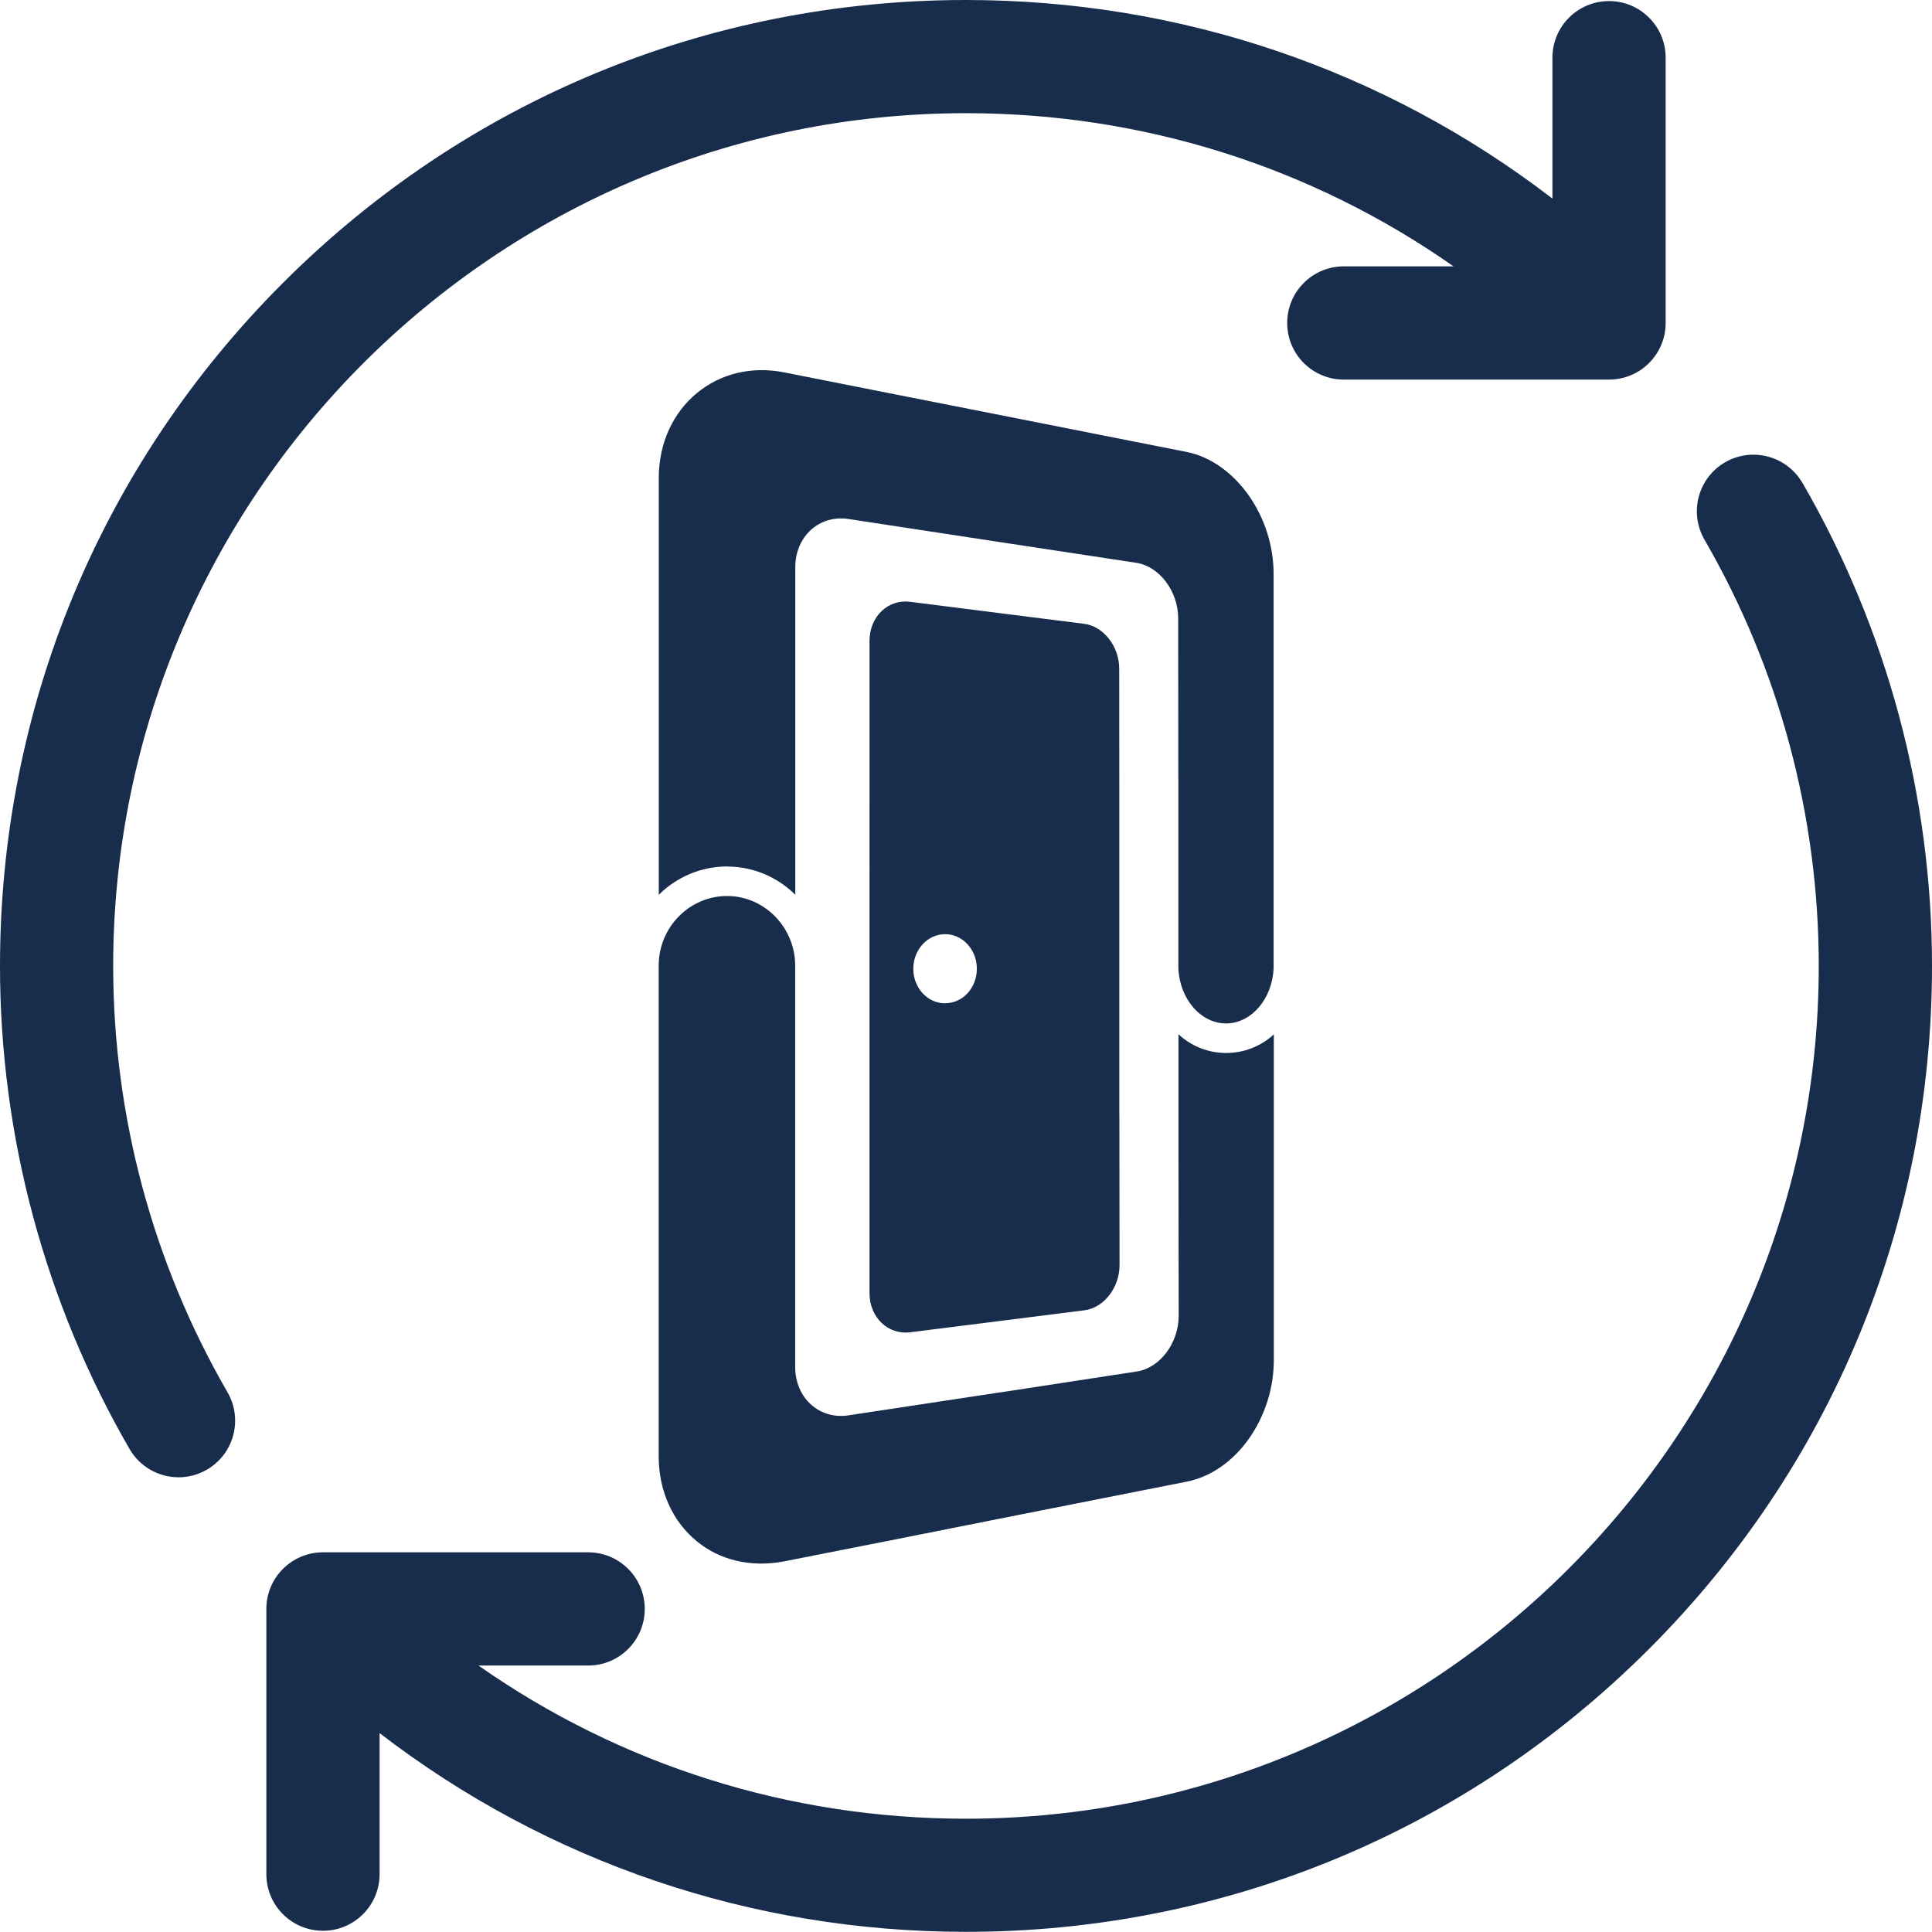
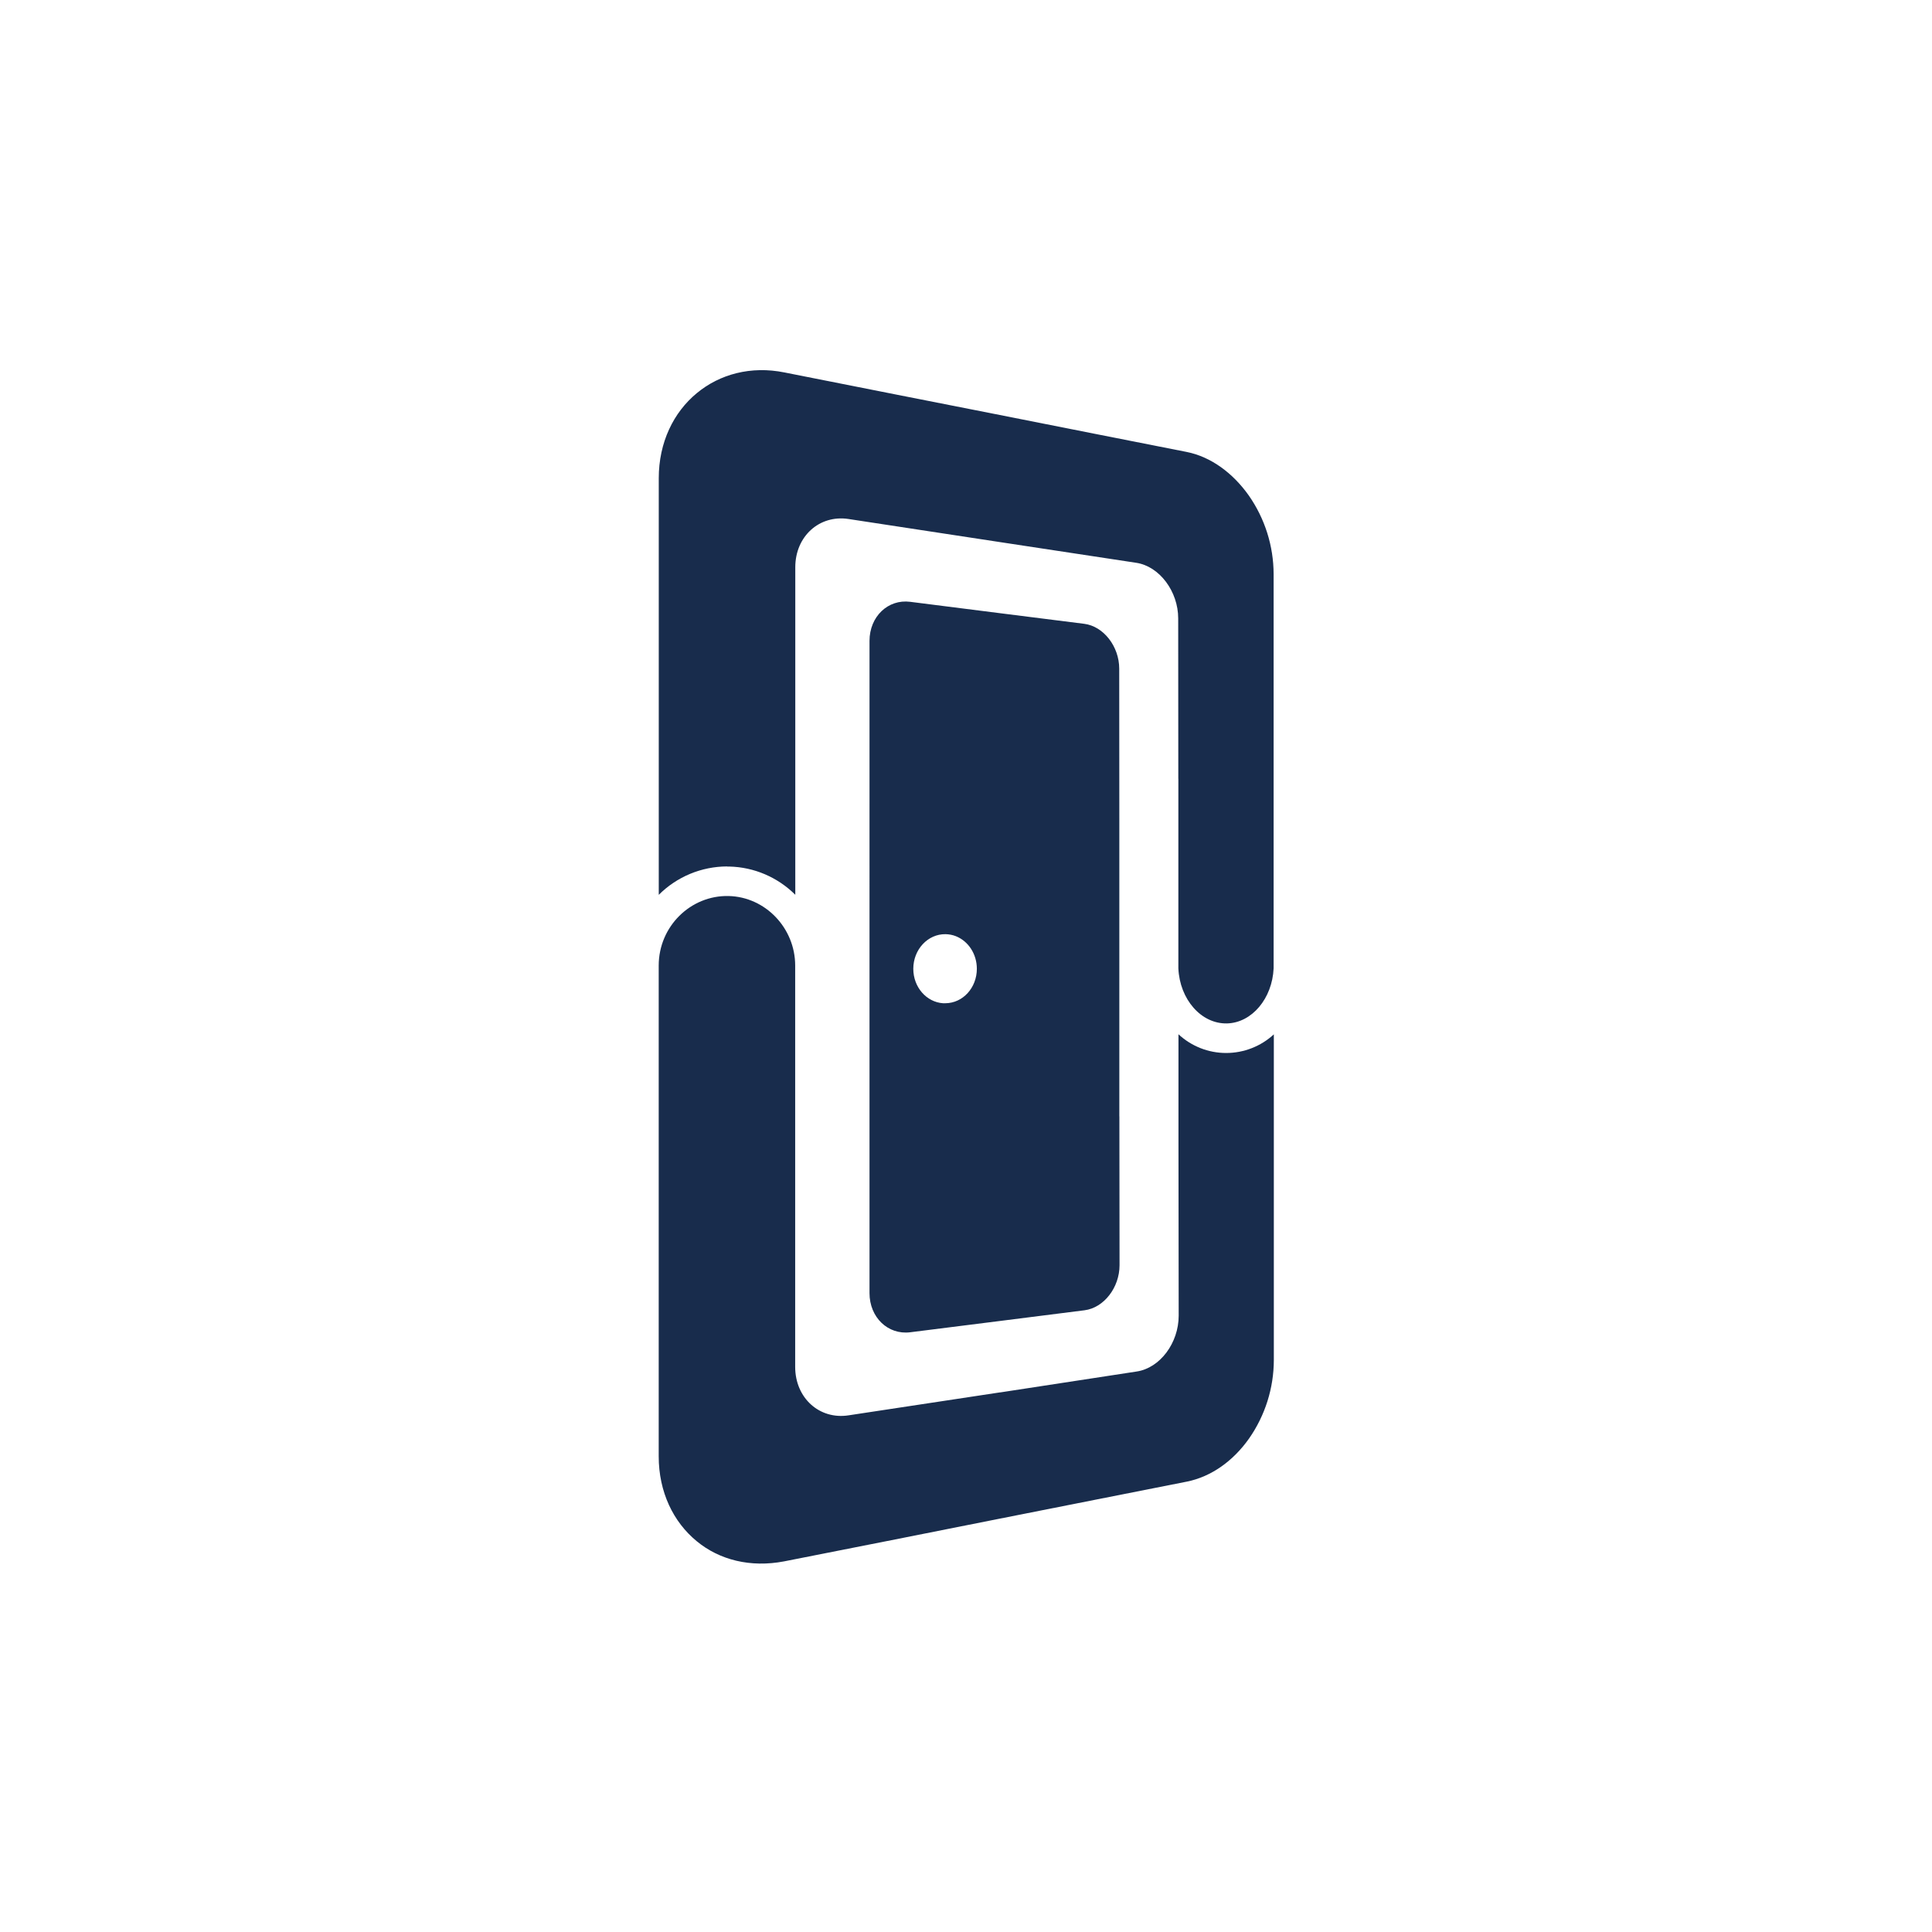
<svg xmlns="http://www.w3.org/2000/svg" viewBox="0 0 36 36" fill="#182C4C">
-   <path d="M2.109 18C2.109 9.238 9.238 2.109 18 2.109c3.295 0 6.438.999 9.084 2.854h-2.044c-.582 0-1.055.472-1.055 1.055s.472 1.055 1.055 1.055h4.942c.583 0 1.055-.472 1.055-1.055V1.075c0-.582-.472-1.055-1.055-1.055S28.927.493 28.927 1.075v2.625C25.804 1.301 22.002 0 18 0 13.192 0 8.672 1.872 5.272 5.272S0 13.192 0 18c0 3.159.835 6.271 2.414 9.0.195.338.55.527.914.527.179 0 .361-.046.527-.142.504-.292.676-.937.385-1.441C2.846 23.535 2.109 20.788 2.109 18h0zM33.586 8.999c-.292-.504-.937-.676-1.441-.385s-.676.937-.385 1.441c1.394 2.408 2.13 5.155 2.13 7.943 0 8.762-7.128 15.891-15.891 15.891-3.295 0-6.437-1-9.083-2.854h2.043c.583 0 1.055-.472 1.055-1.055s-.472-1.055-1.055-1.055H6.018c-.582 0-1.055.472-1.055 1.055v4.942c0 .583.472 1.055 1.055 1.055s1.055-.472 1.055-1.055v-2.628c3.124 2.401 6.926 3.703 10.927 3.703 4.808 0 9.328-1.872 12.728-5.272s5.272-7.92 5.272-12.728c0-3.159-.835-6.271-2.414-9h0z" />
  <path d="M18.634 25.945l-2.824.428c-.542.083-.993-.324-.993-.903v-3.424-3.994-.06c0-.697-.553-1.28-1.241-1.296-.708-.016-1.302.567-1.302 1.296v9.143c0 .668.273 1.225.707 1.582.425.352 1.004.496 1.629.377l2.071-.409 1.952-.388 1.788-.354 1.694-.335c.459-.092.867-.389 1.159-.803.3-.429.461-.94.462-1.463v-6.068c-.242.223-.559.347-.889.347s-.647-.125-.888-.349v1.986l.004 3.257c0 .51-.348.976-.782 1.041l-2.546.39zm3.323-11.435v3.476.058c.026.58.427 1.036.905 1.026.467-.011.845-.467.87-1.026v-7.346c-.001-.525-.163-1.037-.464-1.467-.292-.412-.701-.721-1.163-.811l-1.692-.334-1.782-.353-1.948-.384-2.066-.409c-.624-.126-1.206.032-1.632.385-.434.357-.71.918-.71 1.586v6.856.907c.338-.338.796-.528 1.274-.529l.004.002h.035c.463.01.903.199 1.231.526v-.905-1.455-3.743c0-.579.452-.982.993-.899l2.819.43 2.541.386c.433.065.782.533.782 1.036l.002 2.988zm-4.143 2.936c.228.091.388.329.388.606 0 .352-.259.64-.587.642h-.042c-.308-.02-.555-.298-.555-.642 0-.36.271-.649.599-.645.068.001.135.014.198.039zm3.043 3.356v-2.784-2.773l-.002-2.786c0-.413-.292-.789-.651-.835l-1.57-.198-1.673-.212c-.414-.054-.759.275-.759.728v3.042V18.02v6.075c0 .453.344.781.757.73l1.676-.211 1.573-.199c.362-.046.653-.424.653-.84l-.003-2.773z" fill-rule="evenodd" />
</svg>